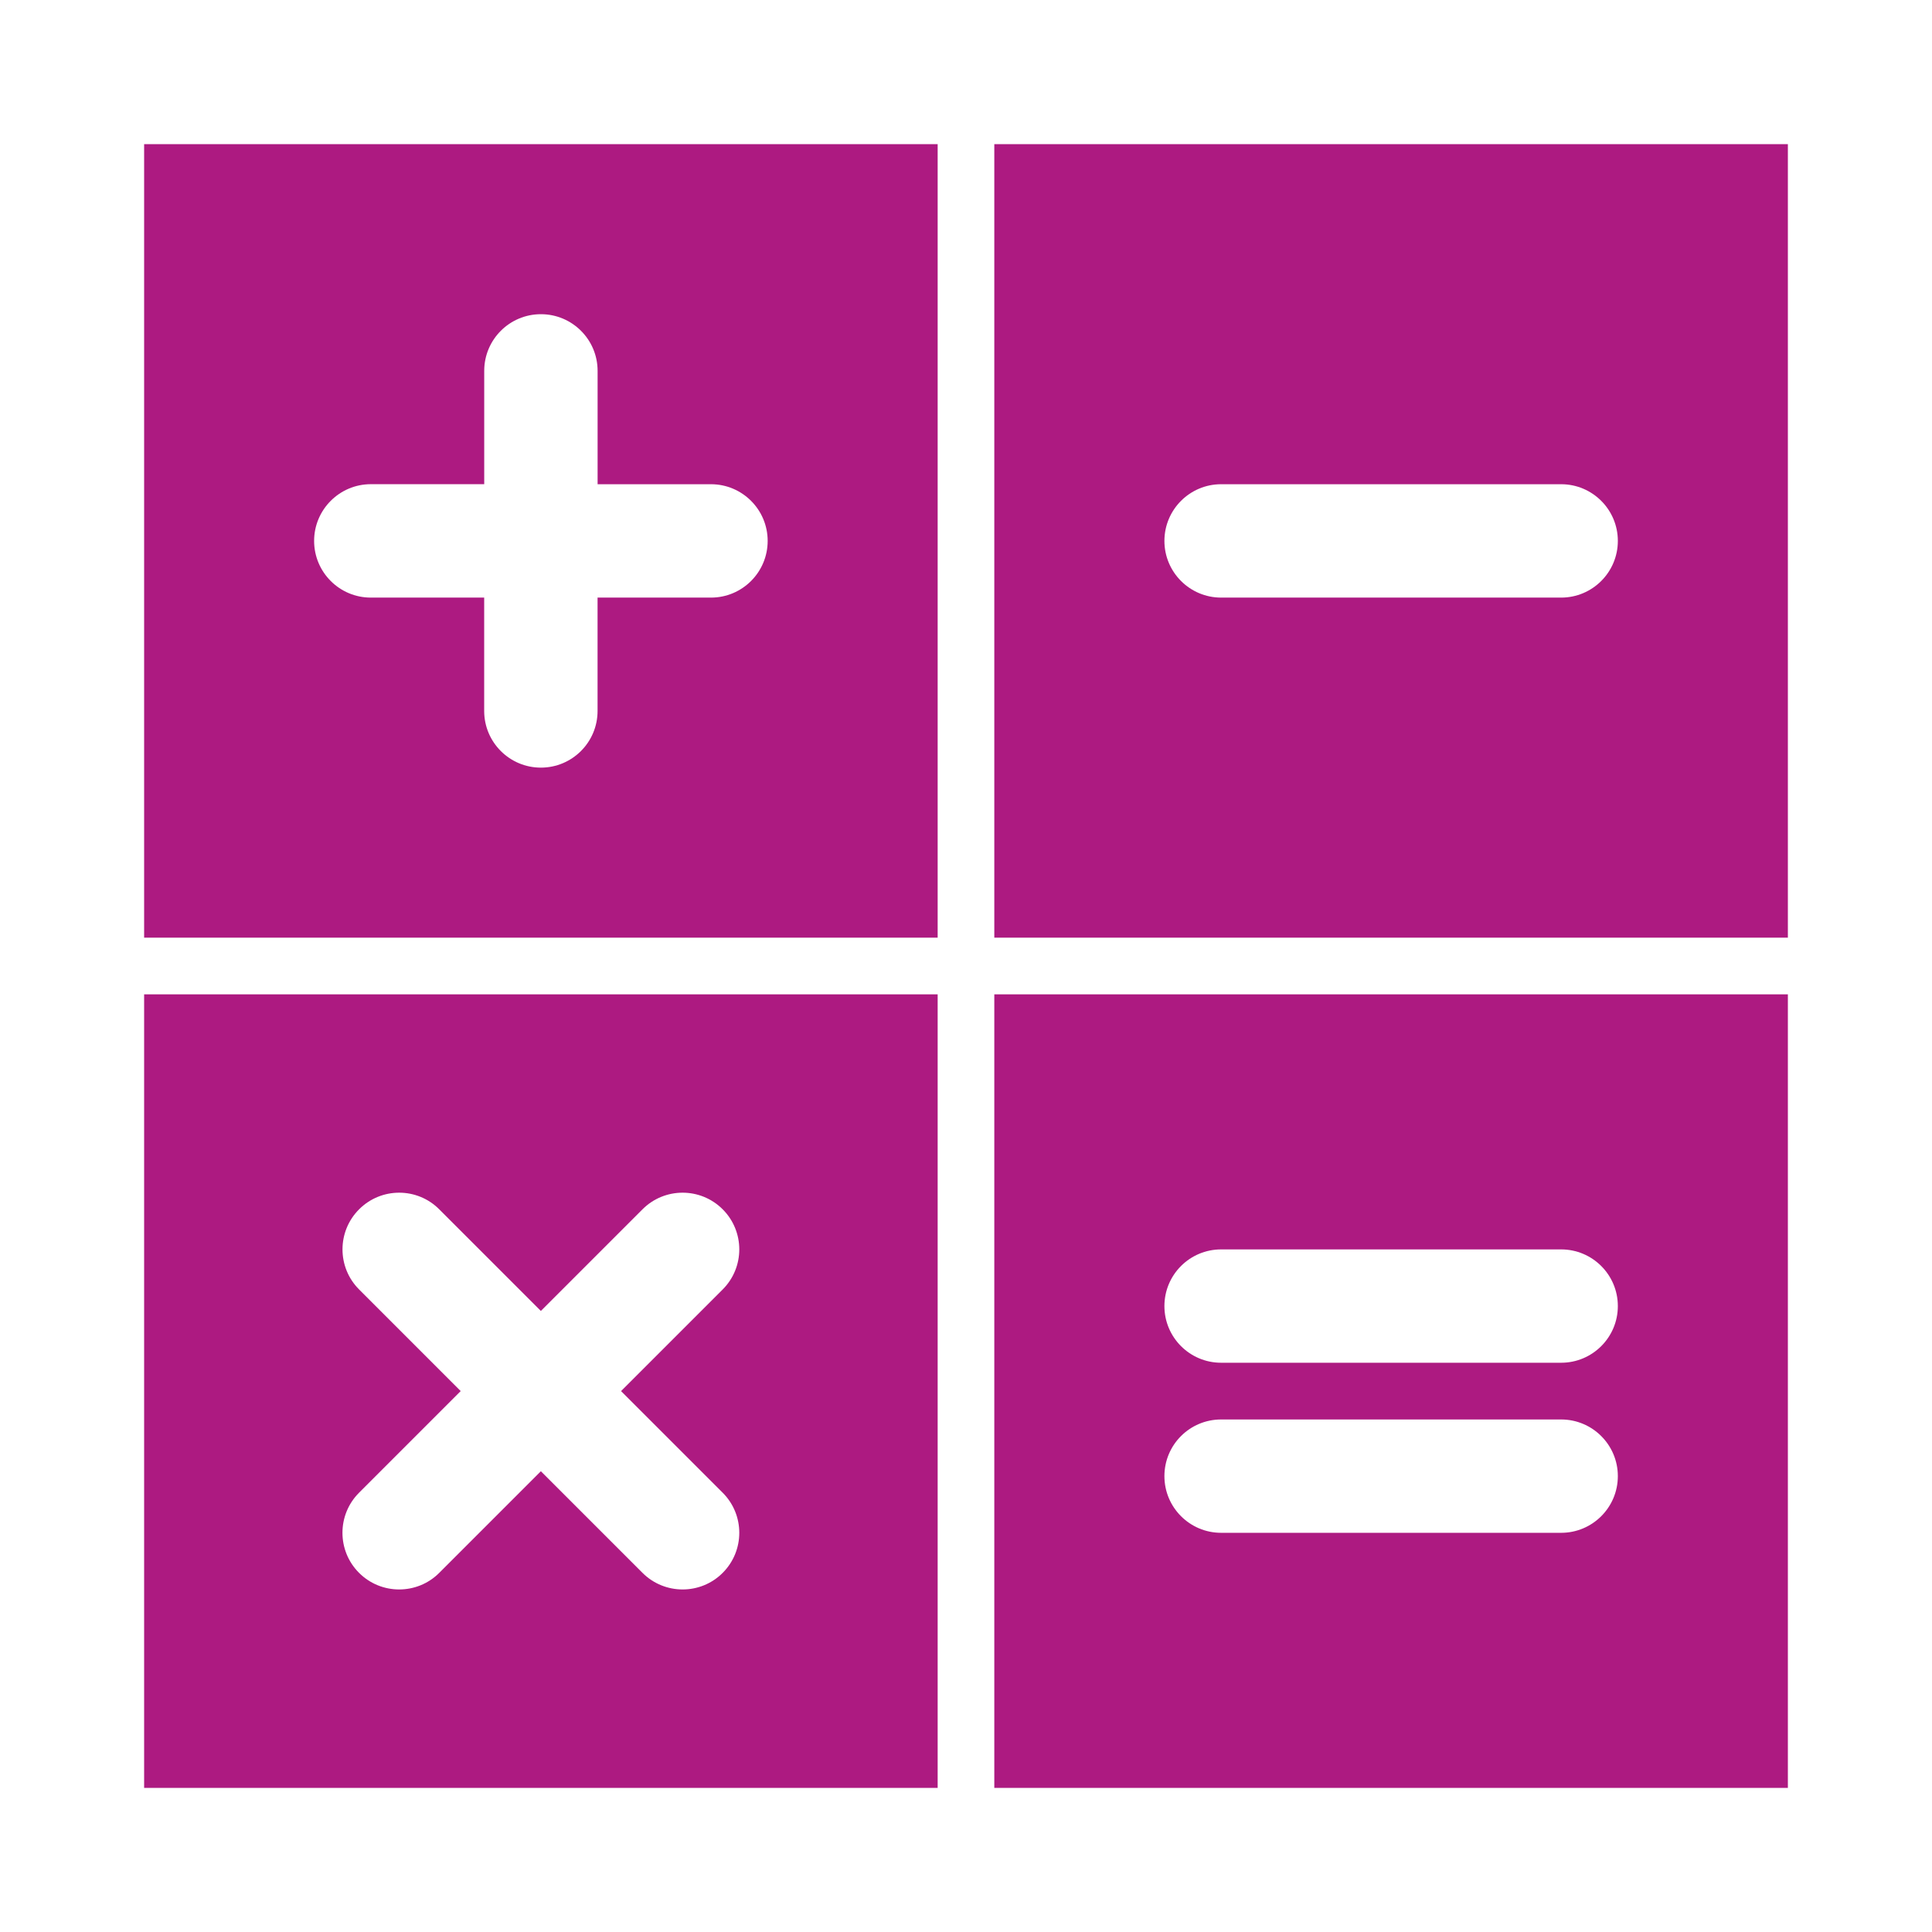
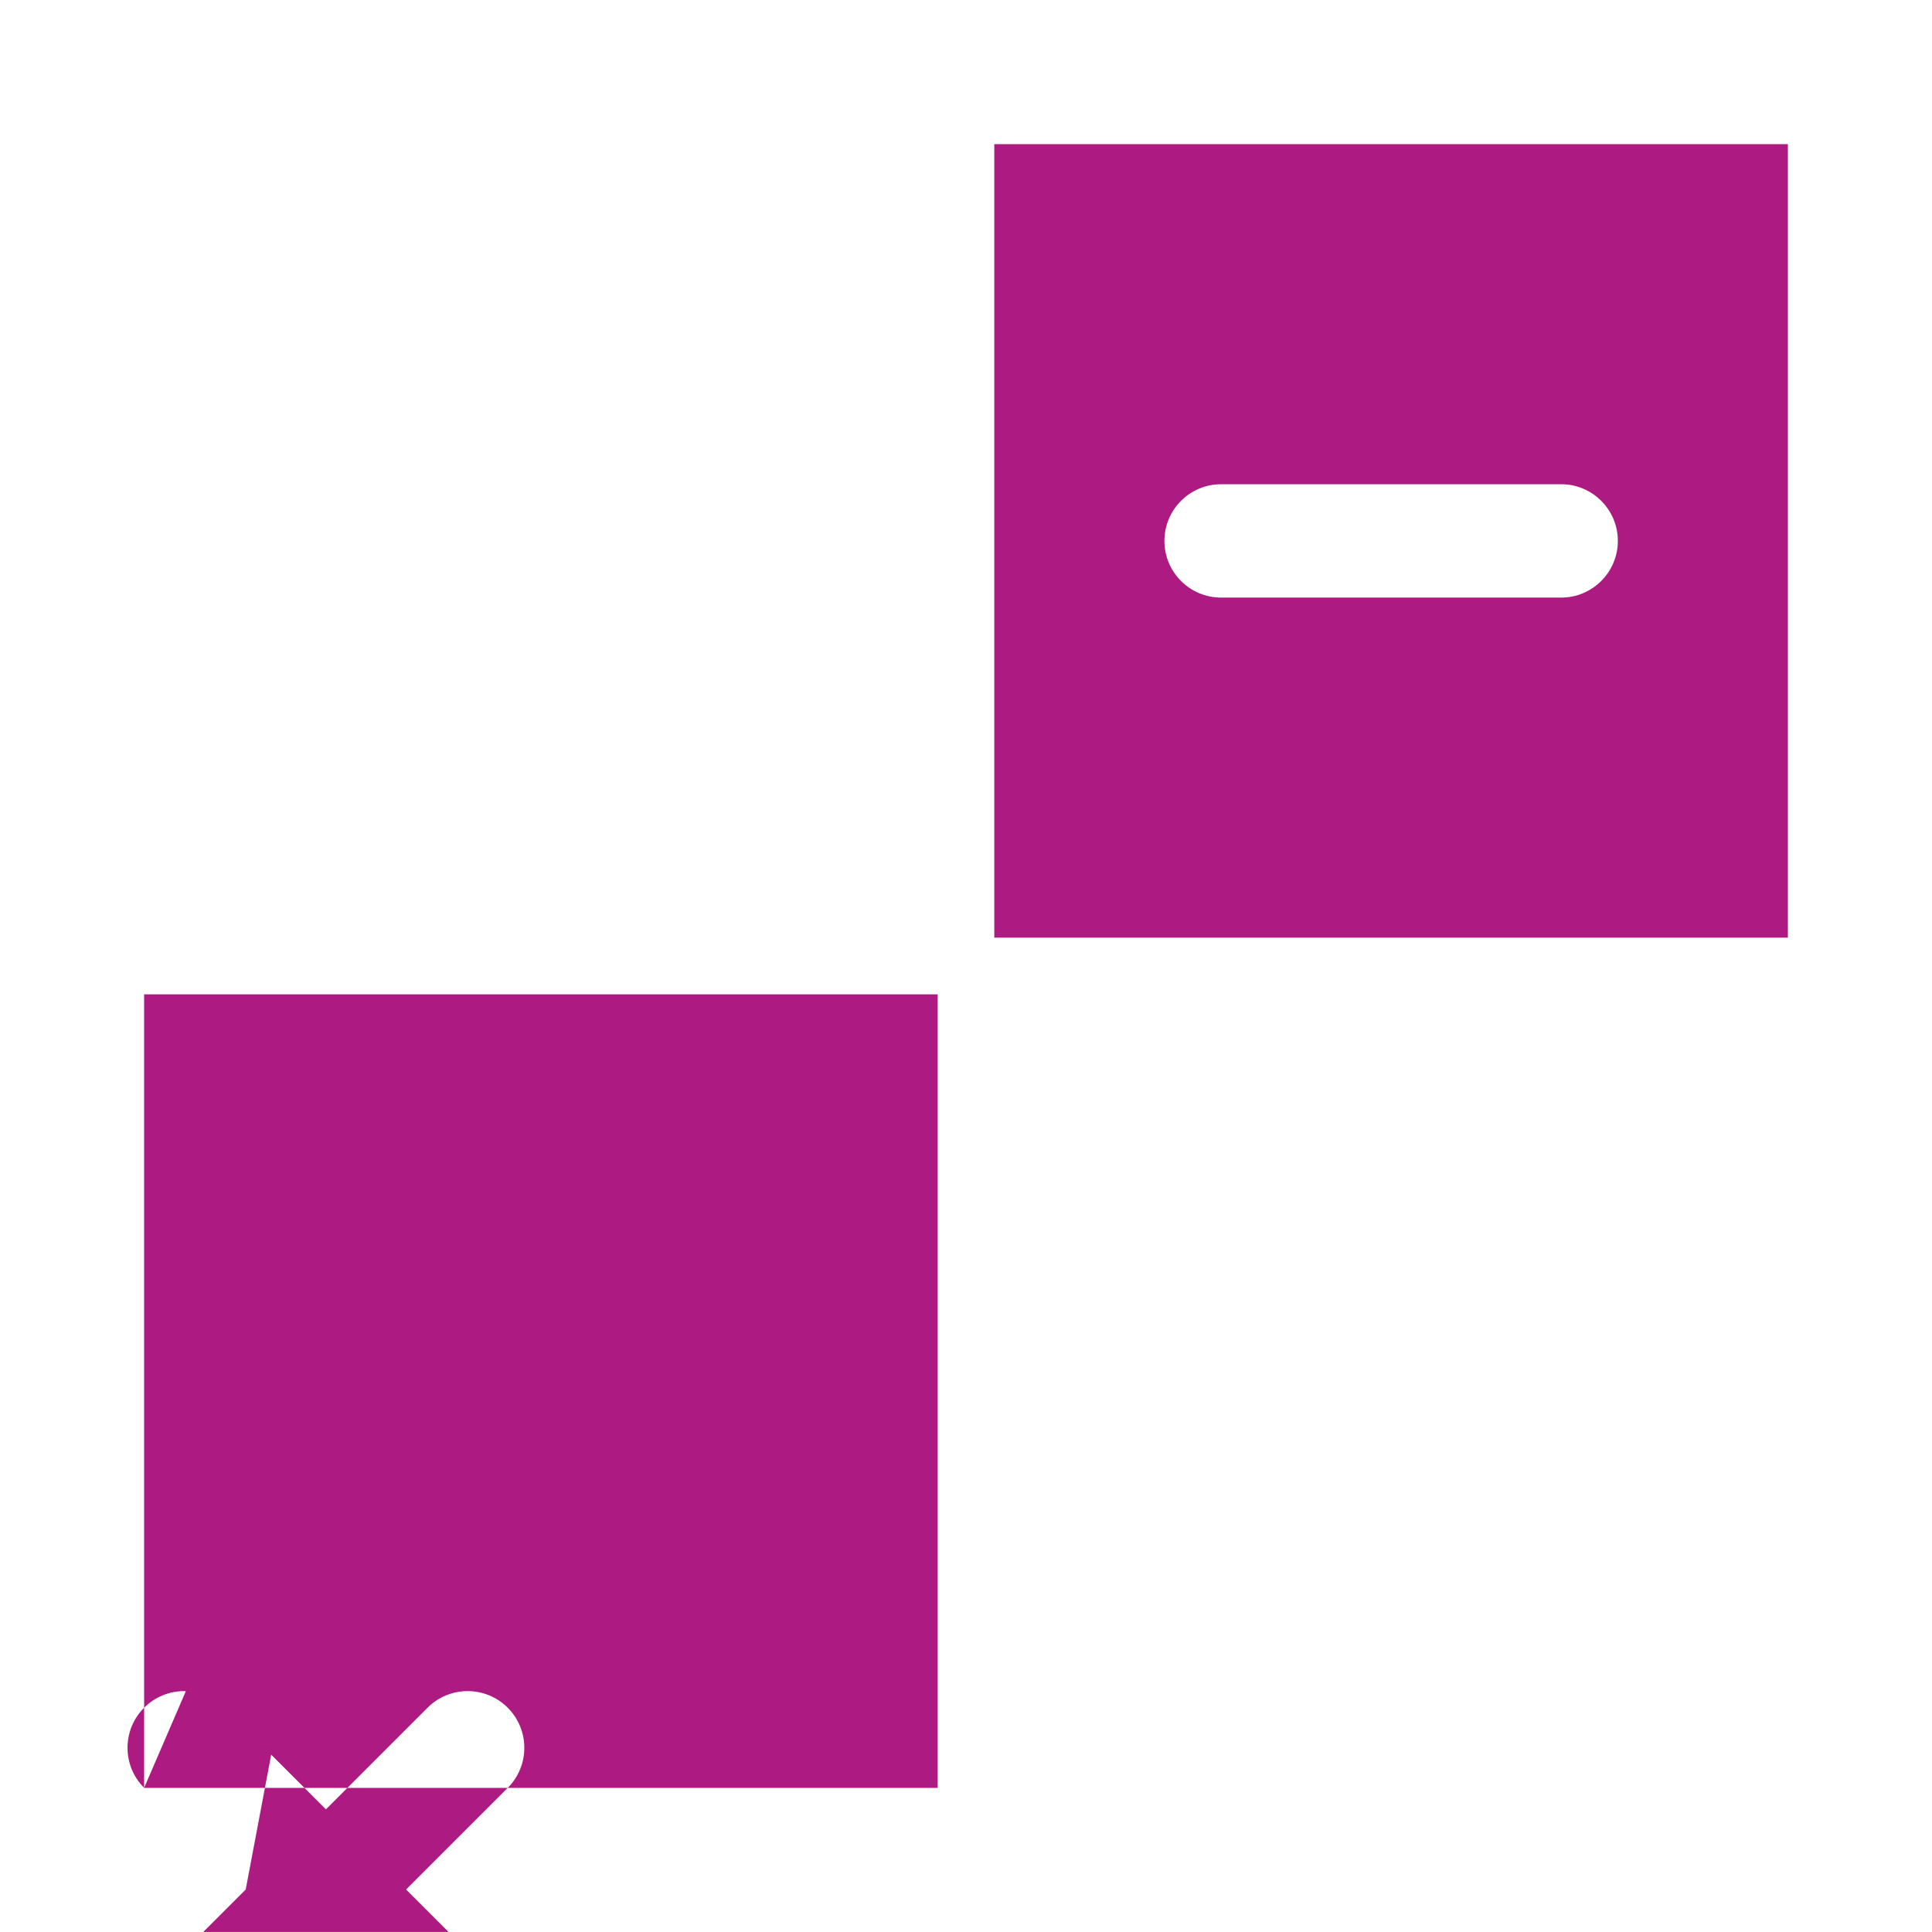
<svg xmlns="http://www.w3.org/2000/svg" id="Capa_1" x="0px" y="0px" width="48.19px" height="48.189px" viewBox="39.685 0 48.19 48.189" xml:space="preserve">
  <g>
-     <path fill="#AD1A81" d="M43.28,23.388h19.793V3.595H43.28V23.388z M48.935,12.077h2.828V9.25c0-0.78,0.633-1.413,1.414-1.413 c0.781,0,1.414,0.633,1.414,1.413v2.828h2.828c0.78,0,1.414,0.634,1.414,1.414s-0.633,1.414-1.414,1.414H54.59v2.828 c0,0.78-0.633,1.413-1.414,1.413c-0.78,0-1.414-0.633-1.414-1.413v-2.828h-2.828c-0.781,0-1.414-0.634-1.414-1.414 S48.154,12.077,48.935,12.077z" />
    <path fill="#AD1A81" d="M64.486,3.595v19.793H84.28V3.595H64.486z M78.625,14.906h-8.482c-0.78,0-1.414-0.634-1.414-1.414 s0.634-1.414,1.414-1.414h8.482c0.78,0,1.414,0.634,1.414,1.414S79.405,14.906,78.625,14.906z" />
-     <path fill="#AD1A81" d="M64.486,44.595H84.28V24.802H64.486V44.595z M70.143,31.164h8.482c0.78,0,1.414,0.633,1.414,1.414 c0,0.78-0.634,1.413-1.414,1.413h-8.482c-0.78,0-1.414-0.633-1.414-1.413C68.729,31.797,69.362,31.164,70.143,31.164z M70.143,35.406h8.482c0.78,0,1.414,0.633,1.414,1.413c0,0.781-0.634,1.414-1.414,1.414h-8.482c-0.78,0-1.414-0.633-1.414-1.414 C68.729,36.038,69.362,35.406,70.143,35.406z" />
-     <path fill="#AD1A81" d="M43.28,44.595h19.793V24.802H43.28V44.595z M48.642,32.163c-0.552-0.552-0.552-1.447,0-1.999 c0.552-0.553,1.448-0.553,1.999,0l2.535,2.535l2.535-2.535c0.552-0.553,1.448-0.553,2,0c0.552,0.552,0.552,1.447,0,1.999 l-2.535,2.535l2.535,2.535c0.552,0.552,0.552,1.447,0,1.999c-0.275,0.276-0.637,0.414-1,0.414c-0.362,0-0.724-0.138-1-0.414 l-2.535-2.535l-2.535,2.535c-0.275,0.276-0.637,0.414-1,0.414c-0.362,0-0.724-0.138-1-0.414c-0.552-0.552-0.552-1.447,0-1.999 l2.535-2.535L48.642,32.163z" />
+     <path fill="#AD1A81" d="M43.28,44.595h19.793V24.802H43.28V44.595z c-0.552-0.552-0.552-1.447,0-1.999 c0.552-0.553,1.448-0.553,1.999,0l2.535,2.535l2.535-2.535c0.552-0.553,1.448-0.553,2,0c0.552,0.552,0.552,1.447,0,1.999 l-2.535,2.535l2.535,2.535c0.552,0.552,0.552,1.447,0,1.999c-0.275,0.276-0.637,0.414-1,0.414c-0.362,0-0.724-0.138-1-0.414 l-2.535-2.535l-2.535,2.535c-0.275,0.276-0.637,0.414-1,0.414c-0.362,0-0.724-0.138-1-0.414c-0.552-0.552-0.552-1.447,0-1.999 l2.535-2.535L48.642,32.163z" />
  </g>
</svg>